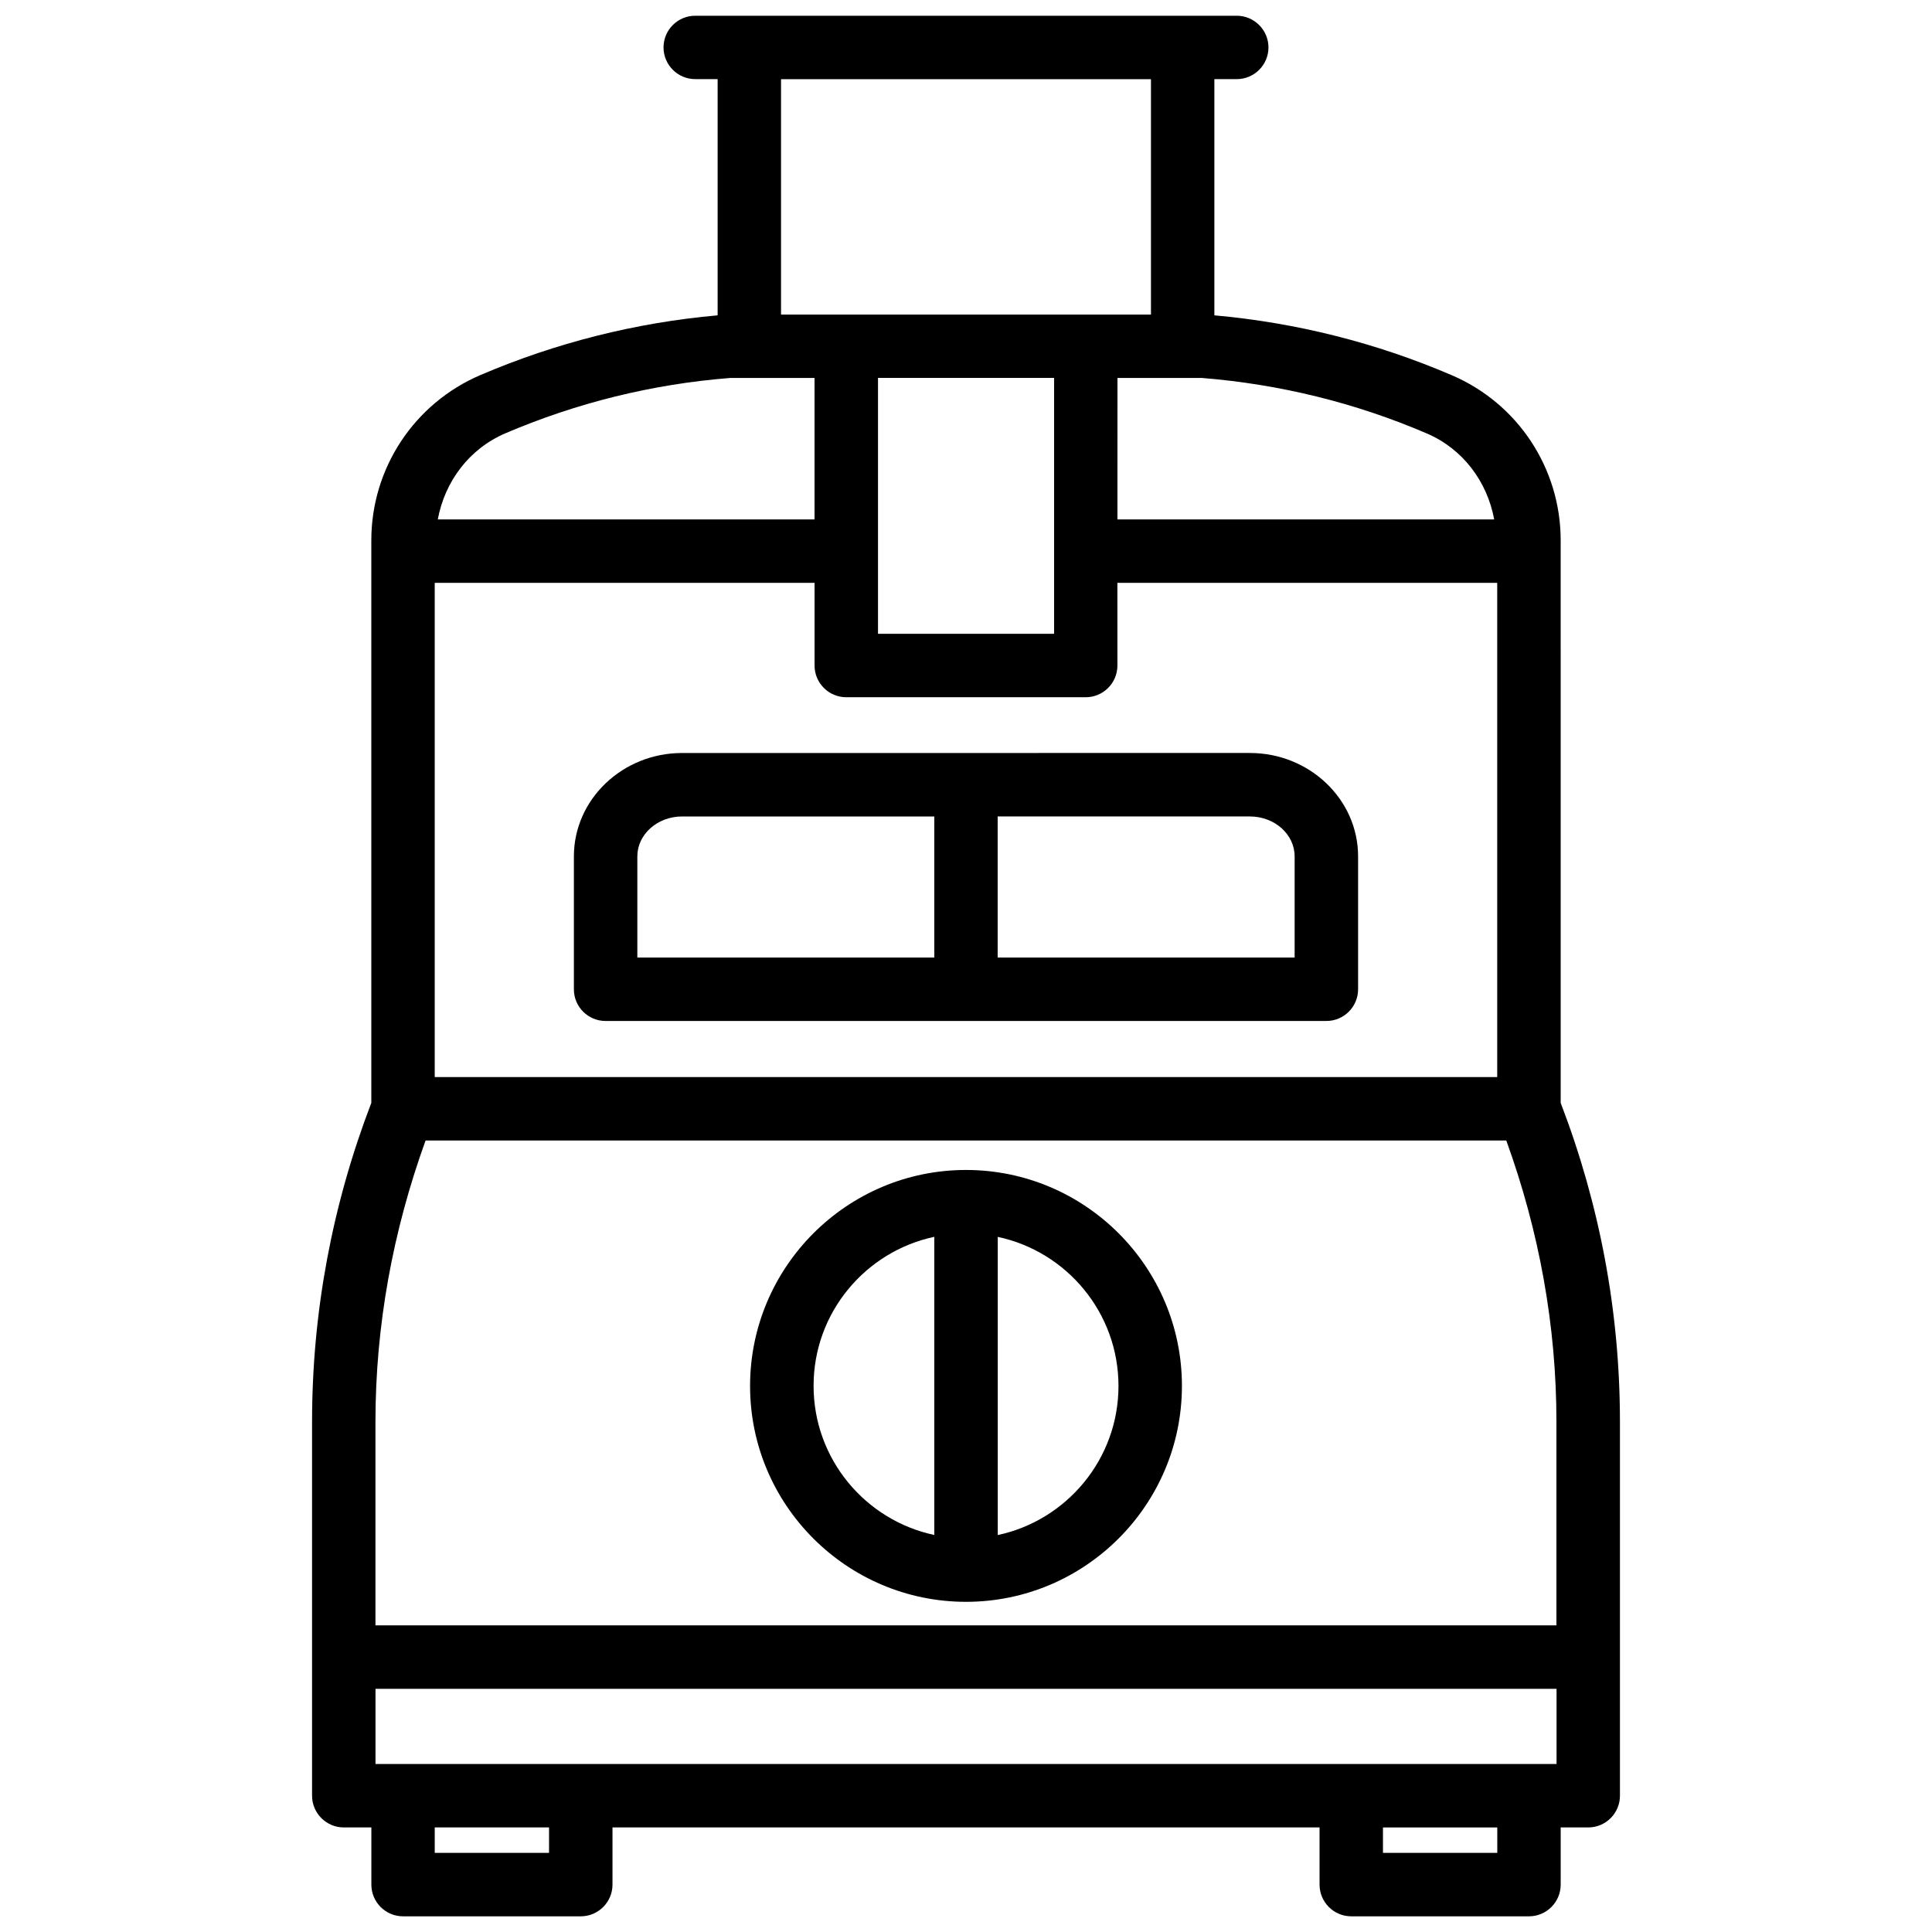
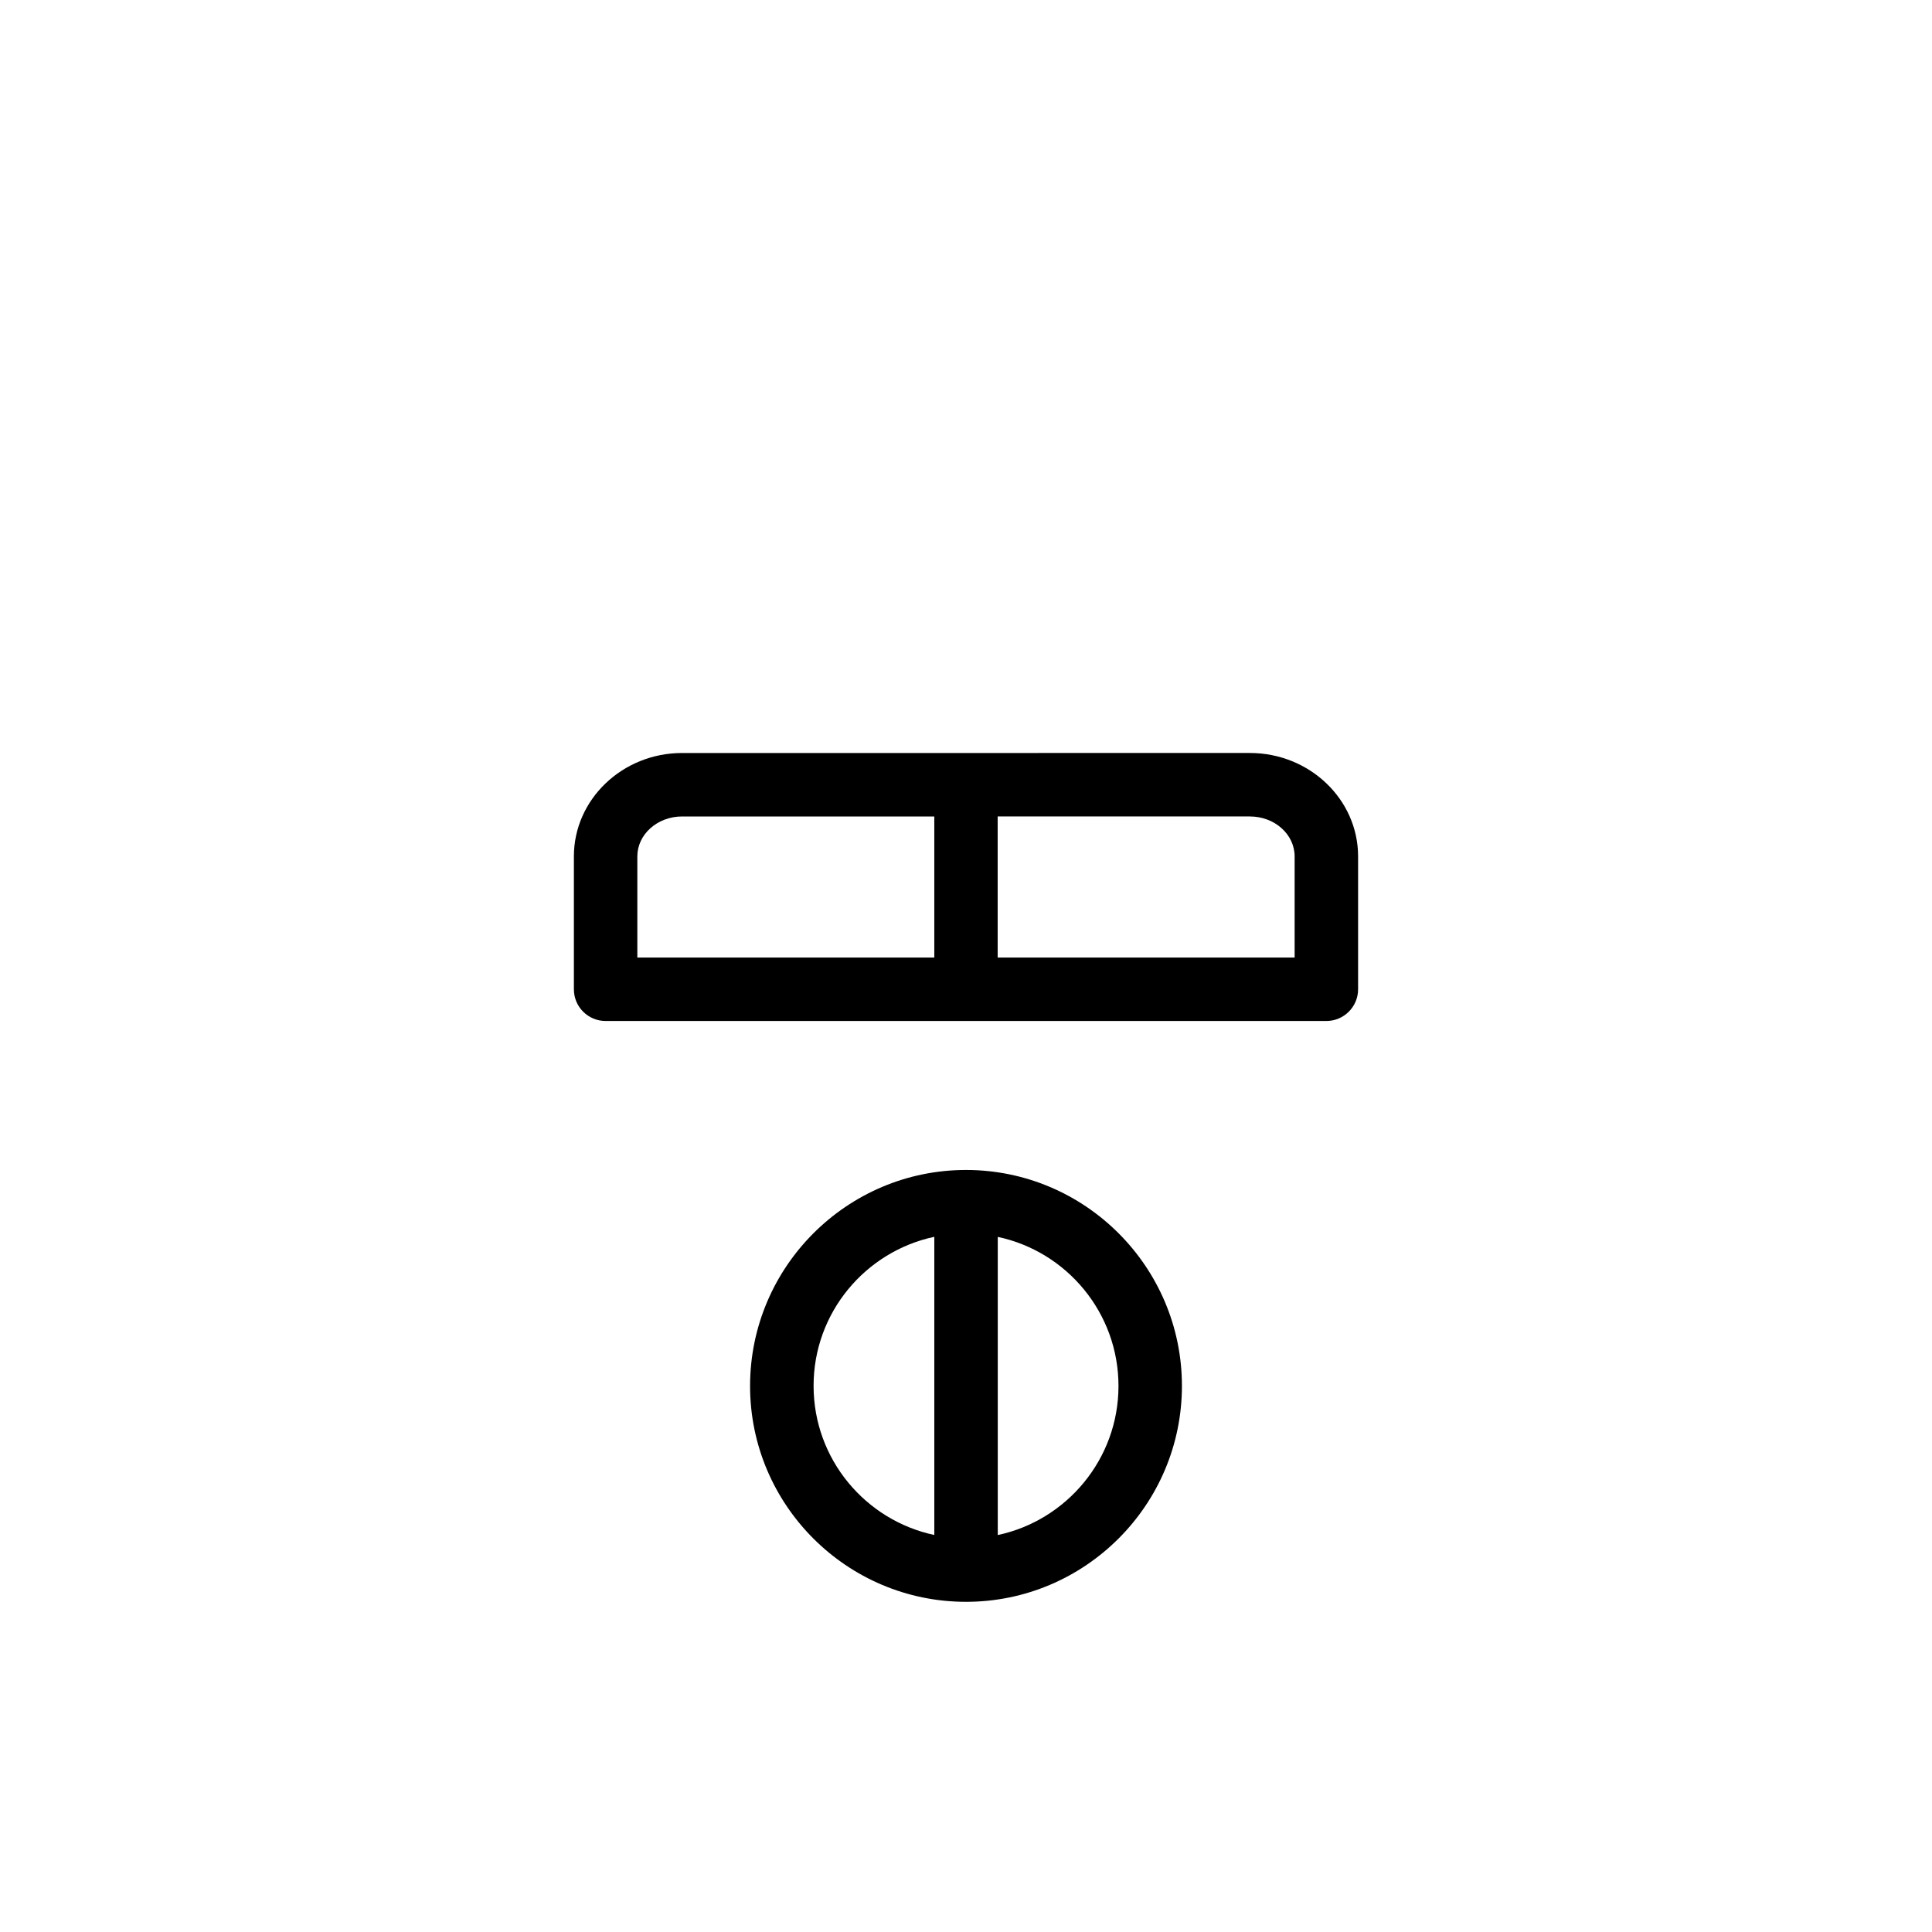
<svg xmlns="http://www.w3.org/2000/svg" width="800px" height="800px" version="1.1" viewBox="144 144 512 512">
  <defs>
    <clipPath id="a">
-       <path d="m226 148.09h348v503.81h-348z" />
-     </clipPath>
+       </clipPath>
  </defs>
  <g clip-path="url(#a)">
    <path d="m235.11 628.29h7.305v15.156c0 4.641 3.777 8.398 8.398 8.398h47.105c4.641 0 8.398-3.777 8.398-8.398v-15.156h187.38v15.156c0 4.641 3.777 8.398 8.398 8.398h47.105c4.641 0 8.398-3.777 8.398-8.398v-15.156h7.305c4.641 0 8.398-3.777 8.398-8.398v-99.082c0-28.969-5.289-57.371-15.703-84.535l-0.004-149.07c0-19.102-11.355-36.297-28.906-43.789-19.965-8.566-41.125-13.898-62.871-15.848v-62.598h5.941c4.641 0 8.398-3.777 8.398-8.398 0-4.617-3.777-8.398-8.398-8.398h-143.52c-4.641 0-8.398 3.777-8.398 8.398 0 4.617 3.777 8.398 8.398 8.398h5.941v62.598c-21.707 1.93-42.844 7.262-62.871 15.828-17.551 7.516-28.906 24.707-28.906 43.809v149.07c-10.41 27.164-15.703 55.566-15.703 84.535v99.082c0 4.617 3.777 8.398 8.418 8.398zm54.391 6.738h-30.293v-6.738h30.293zm8.418-23.555h-54.41v-19.922h312.99v19.922zm61.949-313.01v21.914c0 4.641 3.777 8.398 8.398 8.398h63.461c4.641 0 8.398-3.777 8.398-8.398l-0.008-21.914h100.66v130.97h-281.57v-130.97zm16.812-54.309h46.664v67.805h-46.664zm-119.89 202.09h286.39c8.711 24.035 13.289 49.059 13.289 74.562v53.93l-312.97 0.004v-53.93c0-25.508 4.598-50.527 13.285-74.566zm253.71 188.79v-6.738h30.293v6.738zm29.473-353.38h-99.84l0.004-37.492h22.379c20.637 1.66 40.684 6.59 59.574 14.695 9.613 4.113 16.035 12.785 17.883 22.797zm-90.957-116.67v62.387h-98.035v-62.387zm-171.11 93.855c18.957-8.102 39.023-13.059 59.574-14.672h22.379v37.492l-99.84-0.004c1.848-10.012 8.27-18.684 17.887-22.816z" />
  </g>
  <path d="m304.48 414.57h191.03c4.641 0 8.398-3.777 8.398-8.398v-35.227c0-15.094-12.867-27.395-28.676-27.395l-150.47 0.004c-15.809 0-28.676 12.301-28.676 27.395v35.227c0 4.637 3.758 8.395 8.398 8.395zm182.61-43.621v26.809h-78.699v-37.387h66.84c6.551 0 11.859 4.742 11.859 10.578zm-174.19 0c0-5.836 5.332-10.578 11.859-10.578h66.84v37.387h-78.699z" />
  <path d="m400 568.5c31.551 0 57.223-25.672 57.223-57.223 0-31.551-25.672-57.223-57.223-57.223s-57.223 25.695-57.223 57.246c-0.004 31.547 25.672 57.199 57.223 57.199zm40.41-57.203c0 19.398-13.75 35.625-31.992 39.508v-79.016c18.242 3.863 31.992 20.09 31.992 39.508zm-48.809-39.527v79.016c-18.262-3.883-31.992-20.109-31.992-39.508-0.02-19.398 13.73-35.625 31.992-39.508z" />
</svg>